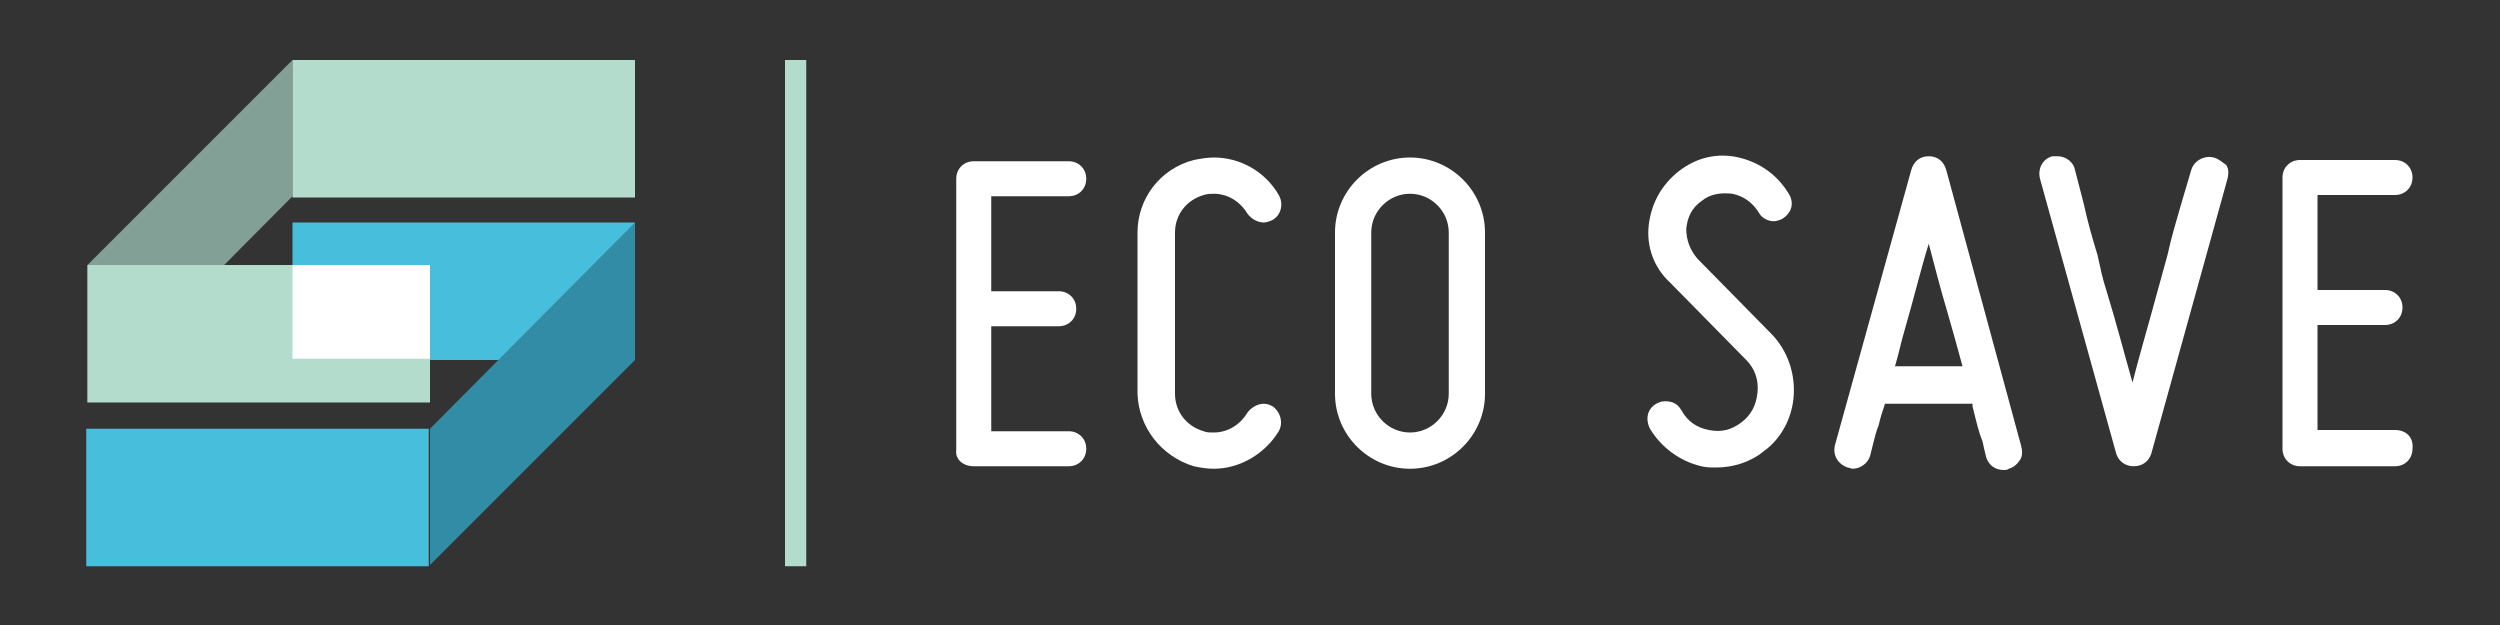
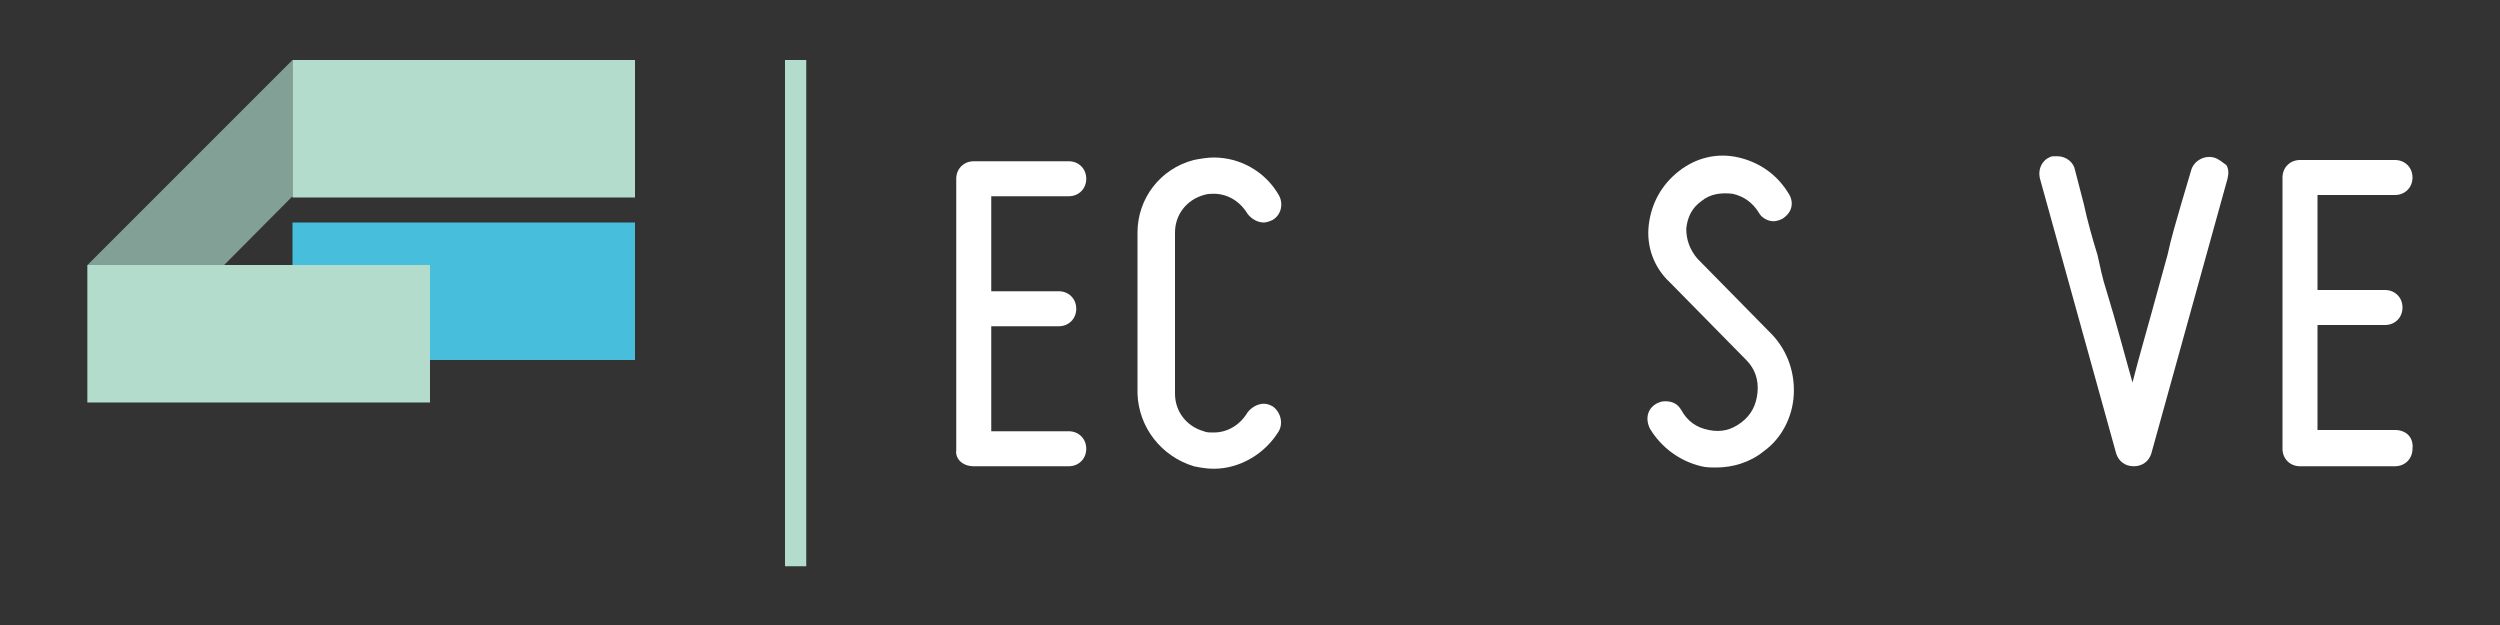
<svg xmlns="http://www.w3.org/2000/svg" enable-background="new 0 0 200 50" viewBox="0 0 200 50">
  <rect x="0" y="0" width="200" height="50" fill="#333333" stroke="none" />
  <path d="m23.4 17.8h27.4v11h-27.4z" fill="#46bedc" />
-   <path d="m6.9 34.3h27.4v11h-27.4z" fill="#46bedc" />
-   <path d="m50.8 17.8-16.4 16.5v10.9l16.4-16.4z" fill="#328ca5" />
  <path d="m23.4 4.8-16.4 16.4v11l16.4-16.5z" fill="#82a096" />
  <path d="m23.4 4.8h27.4v11h-27.4z" fill="#b4dccd" />
  <path d="m7 21.2h27.4v11h-27.4z" fill="#b4dccd" />
-   <path d="m23.4 21.2h11v7.5h-11z" fill="#fff" />
+   <path d="m23.4 21.2h11h-11z" fill="#fff" />
  <path d="m62.8 4.8h1.7v40.5h-1.7z" fill="#b4dccd" />
  <g fill="#fff">
-     <path d="m157 29.3h-5.4c.3-1 .5-2 .8-3 .7-2.4 1.3-4.9 1.9-6.8.4 1.5.9 3.5 1.5 5.5.4 1.4.8 2.8 1.2 4.3m-1.3-15.7c-.2-.7-.7-1.1-1.4-1.1s-1.2.4-1.4 1.1l-6.1 22c-.2.8.2 1.5 1 1.8.1 0 .3.1.4.1.6 0 1.2-.4 1.4-1 .1-.4.2-.8.3-1.2s.2-.8.4-1.3c.1-.5.3-1.1.5-1.7h7v.2c.3 1.2.5 2.1.8 2.8.1.5.2.9.3 1.3.2.6.7 1 1.4 1 .1 0 .3 0 .4-.1.4-.1.7-.4.9-.7s.2-.7.1-1.1z" />
    <path d="m135.8 20.7c-.6-.7-.9-1.5-.9-2.4.1-1 .5-1.7 1.2-2.2.7-.6 1.6-.7 2.5-.6.9.2 1.6.7 2.1 1.5.2.4.7.7 1.2.7.2 0 .5-.1.7-.2.3-.2.6-.5.7-.9s0-.8-.2-1.1c-.9-1.5-2.3-2.5-4-2.9s-3.4 0-4.8 1.1-2.2 2.6-2.4 4.3.4 3.4 1.7 4.6l6.1 6.2c.7.7 1 1.6.9 2.6s-.5 1.8-1.3 2.4-1.6.8-2.6.6-1.7-.7-2.2-1.6c-.3-.5-.7-.7-1.3-.7-.3 0-.5.1-.7.2-.7.4-.9 1.2-.5 2 .9 1.5 2.4 2.6 4.1 3 .4.1.8.1 1.2.1 1.3 0 2.7-.4 3.8-1.3 1.4-1 2.3-2.7 2.4-4.5s-.5-3.5-1.7-4.8z" />
    <path d="m177.1 12.6c-.8-.2-1.6.3-1.8 1l-.8 2.7c-.4 1.4-.8 2.7-1.1 4.1l-.8 2.9c-.7 2.6-1.5 5.3-2 7.3-.6-2.1-1.3-4.8-2.1-7.4-.3-.9-.5-1.9-.7-2.8-.4-1.3-.8-2.7-1.1-4.1l-.7-2.7c-.1-.6-.7-1.1-1.4-1.1-.1 0-.2 0-.4 0-.8.2-1.2 1-1 1.8l6.1 22c.2.6.7 1 1.4 1s1.2-.4 1.4-1l6.1-22c.1-.4.1-.8-.1-1.1-.3-.2-.6-.5-1-.6" />
    <path d="m191.6 34.4h-6.2v-8.4h5.4c.8 0 1.4-.6 1.4-1.4s-.6-1.4-1.4-1.4h-5.4v-7.6h6.2c.8 0 1.4-.6 1.4-1.4s-.6-1.4-1.4-1.4h-7.6c-.8 0-1.4.6-1.4 1.4v21.7c0 .8.6 1.4 1.4 1.4h7.6c.8 0 1.4-.6 1.4-1.4.1-.9-.5-1.5-1.4-1.5" />
-     <path d="m115.9 31.5c0 1.7-1.4 3.1-3.1 3.1s-3.1-1.4-3.1-3.1v-12.9c0-1.7 1.4-3.1 3.1-3.1s3.1 1.4 3.1 3.1zm-3.1 6c3.3 0 6-2.7 6-6v-12.9c0-3.3-2.7-6-6-6s-6 2.7-6 6v12.9c0 3.3 2.7 6 6 6" />
    <path d="m95.5 37.3c.5.1 1 .2 1.6.2 2.1 0 4.1-1.2 5.2-3 .4-.7.1-1.6-.5-2-.2-.1-.4-.2-.7-.2-.5 0-1 .3-1.3.7-.6 1-1.6 1.6-2.7 1.6-.3 0-.6 0-.8-.1-1.4-.4-2.3-1.6-2.3-3v-12.9c0-1.4.9-2.6 2.3-3 .3-.1.6-.1.8-.1 1.1 0 2.1.6 2.7 1.6.3.4.8.7 1.3.7.2 0 .5-.1.7-.2.7-.4.9-1.3.5-2-1.1-1.9-3.1-3-5.2-3-.5 0-1.1.1-1.6.2-2.7.7-4.5 3.1-4.5 5.8v12.9c.1 2.7 1.9 5 4.5 5.8" />
    <path d="m77.9 37.3h7.6c.8 0 1.4-.6 1.4-1.4s-.6-1.4-1.4-1.4h-6.2v-8.4h5.4c.8 0 1.4-.6 1.4-1.4s-.6-1.4-1.4-1.4h-5.4v-7.6h6.2c.8 0 1.4-.6 1.4-1.4s-.6-1.4-1.4-1.4h-7.6c-.8 0-1.4.6-1.4 1.4v21.7c-.1.7.5 1.3 1.4 1.3" />
  </g>
</svg>